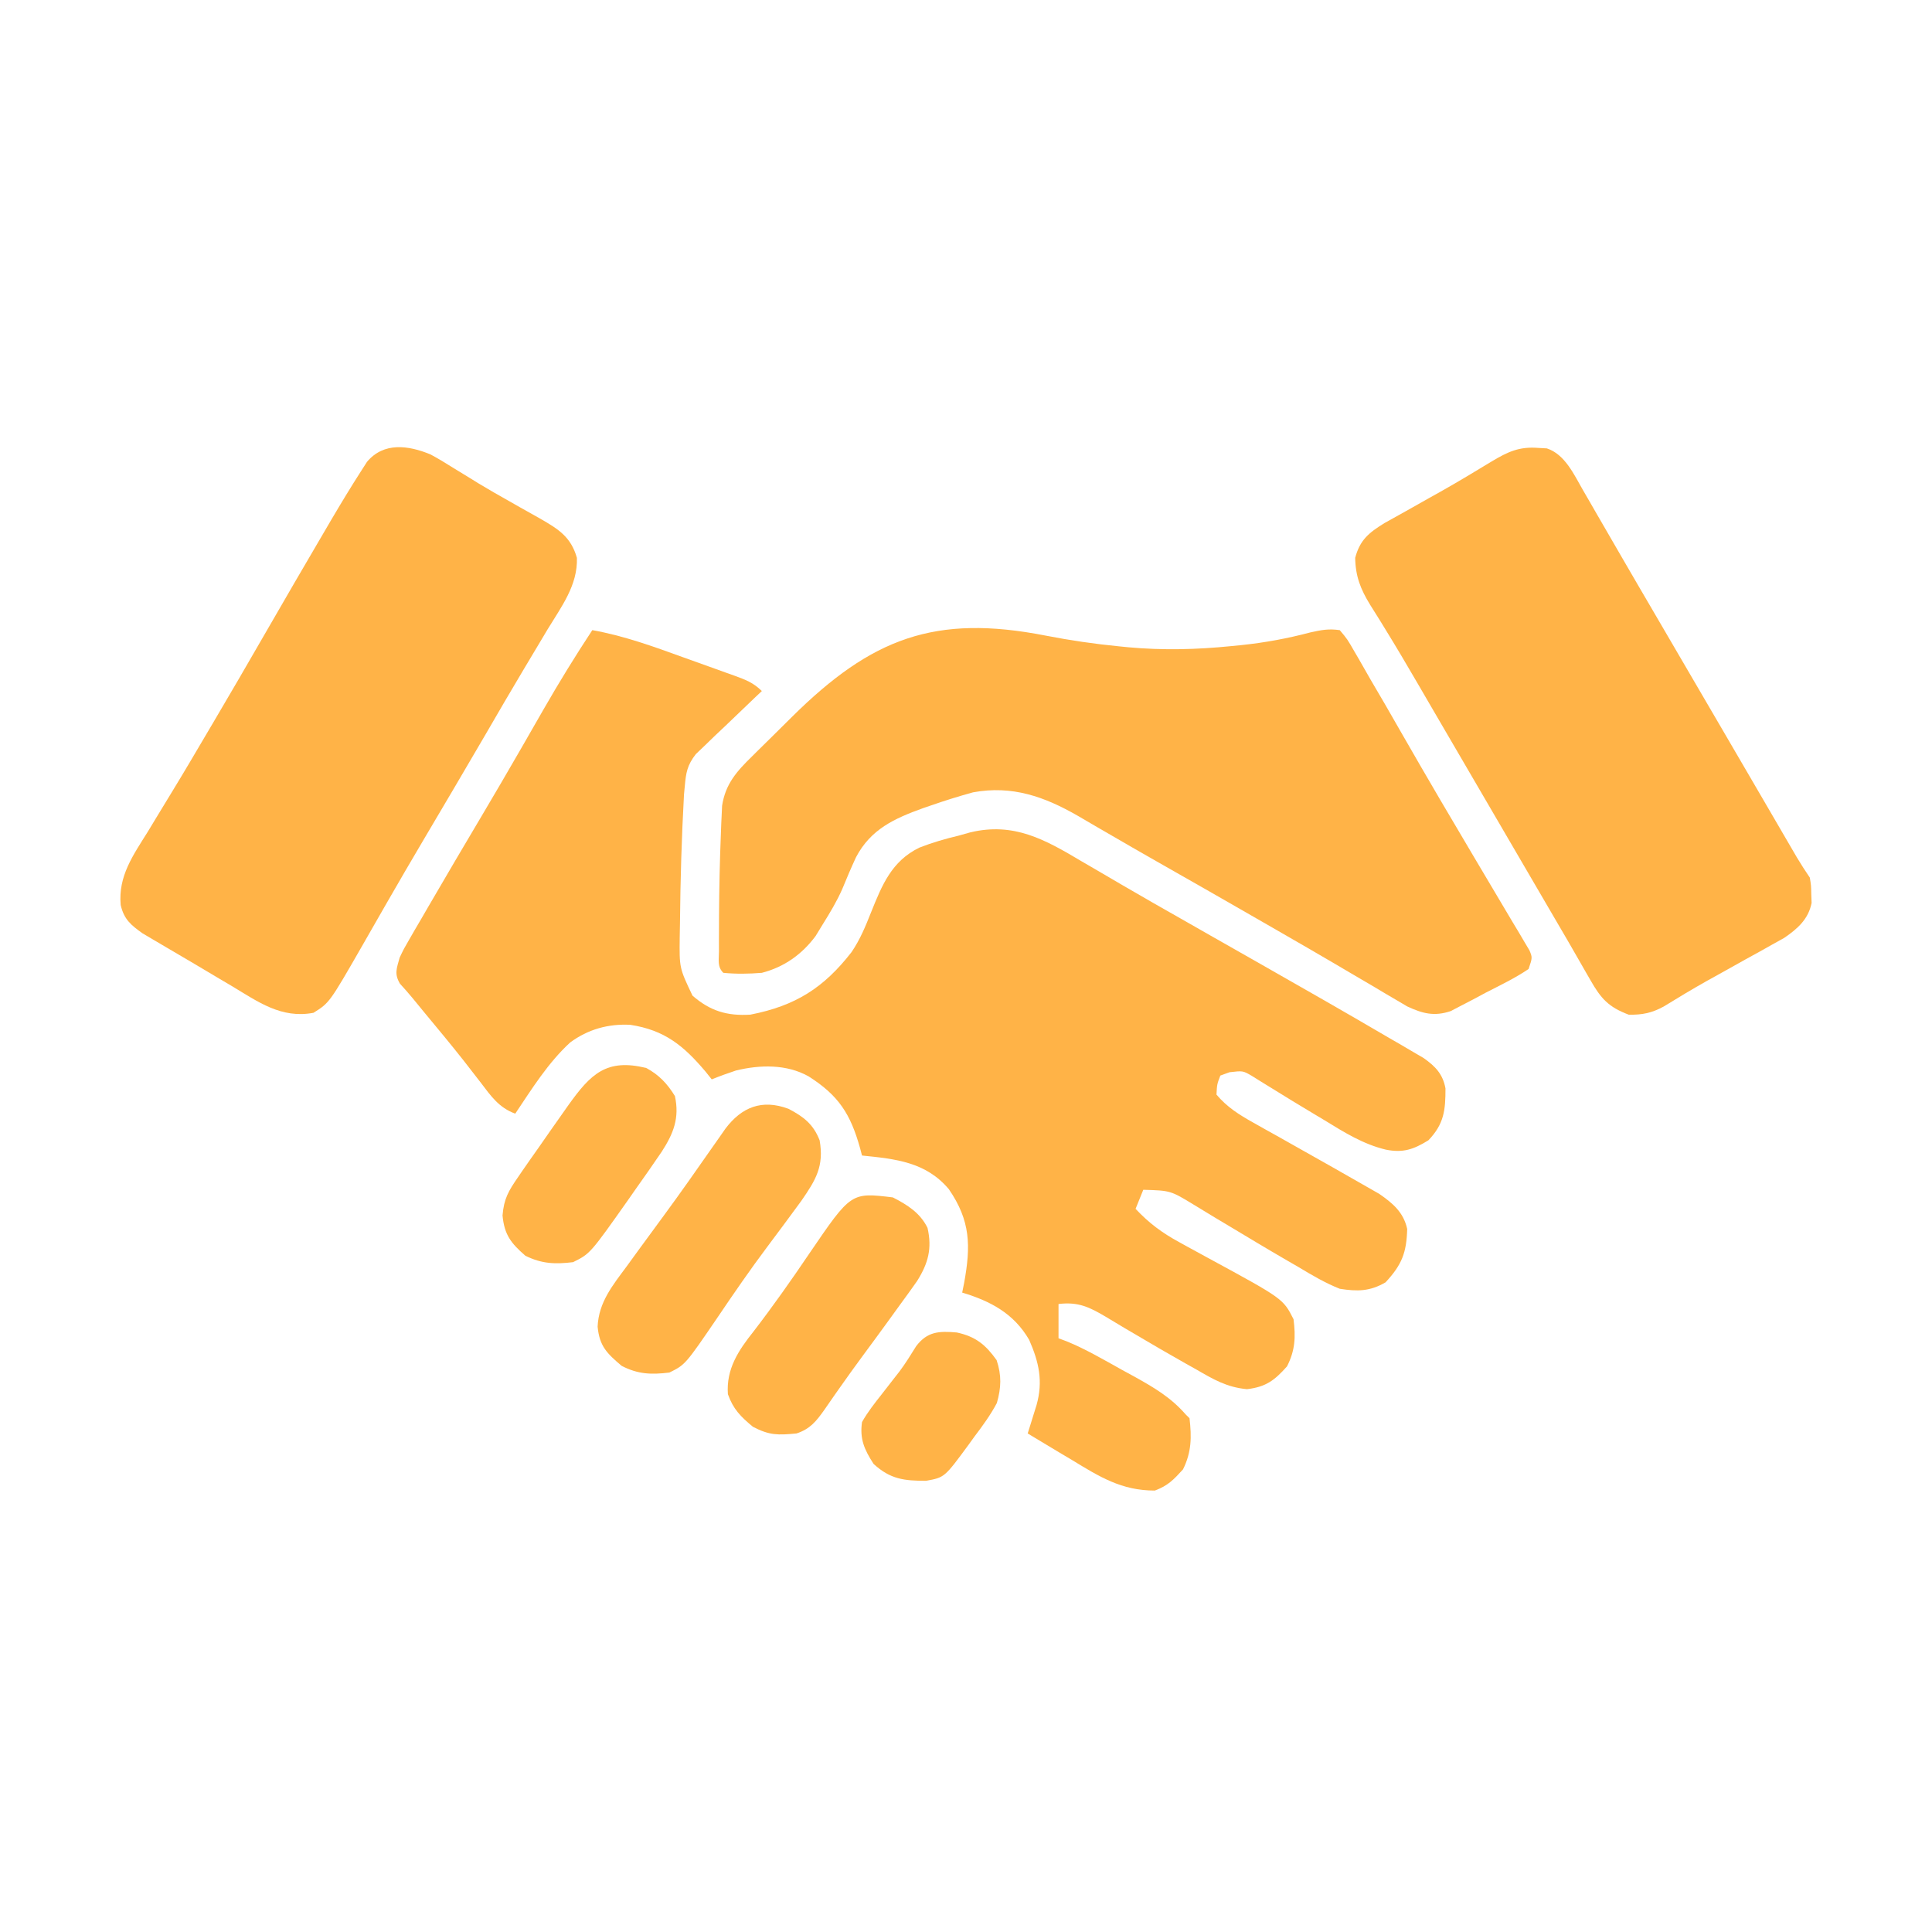
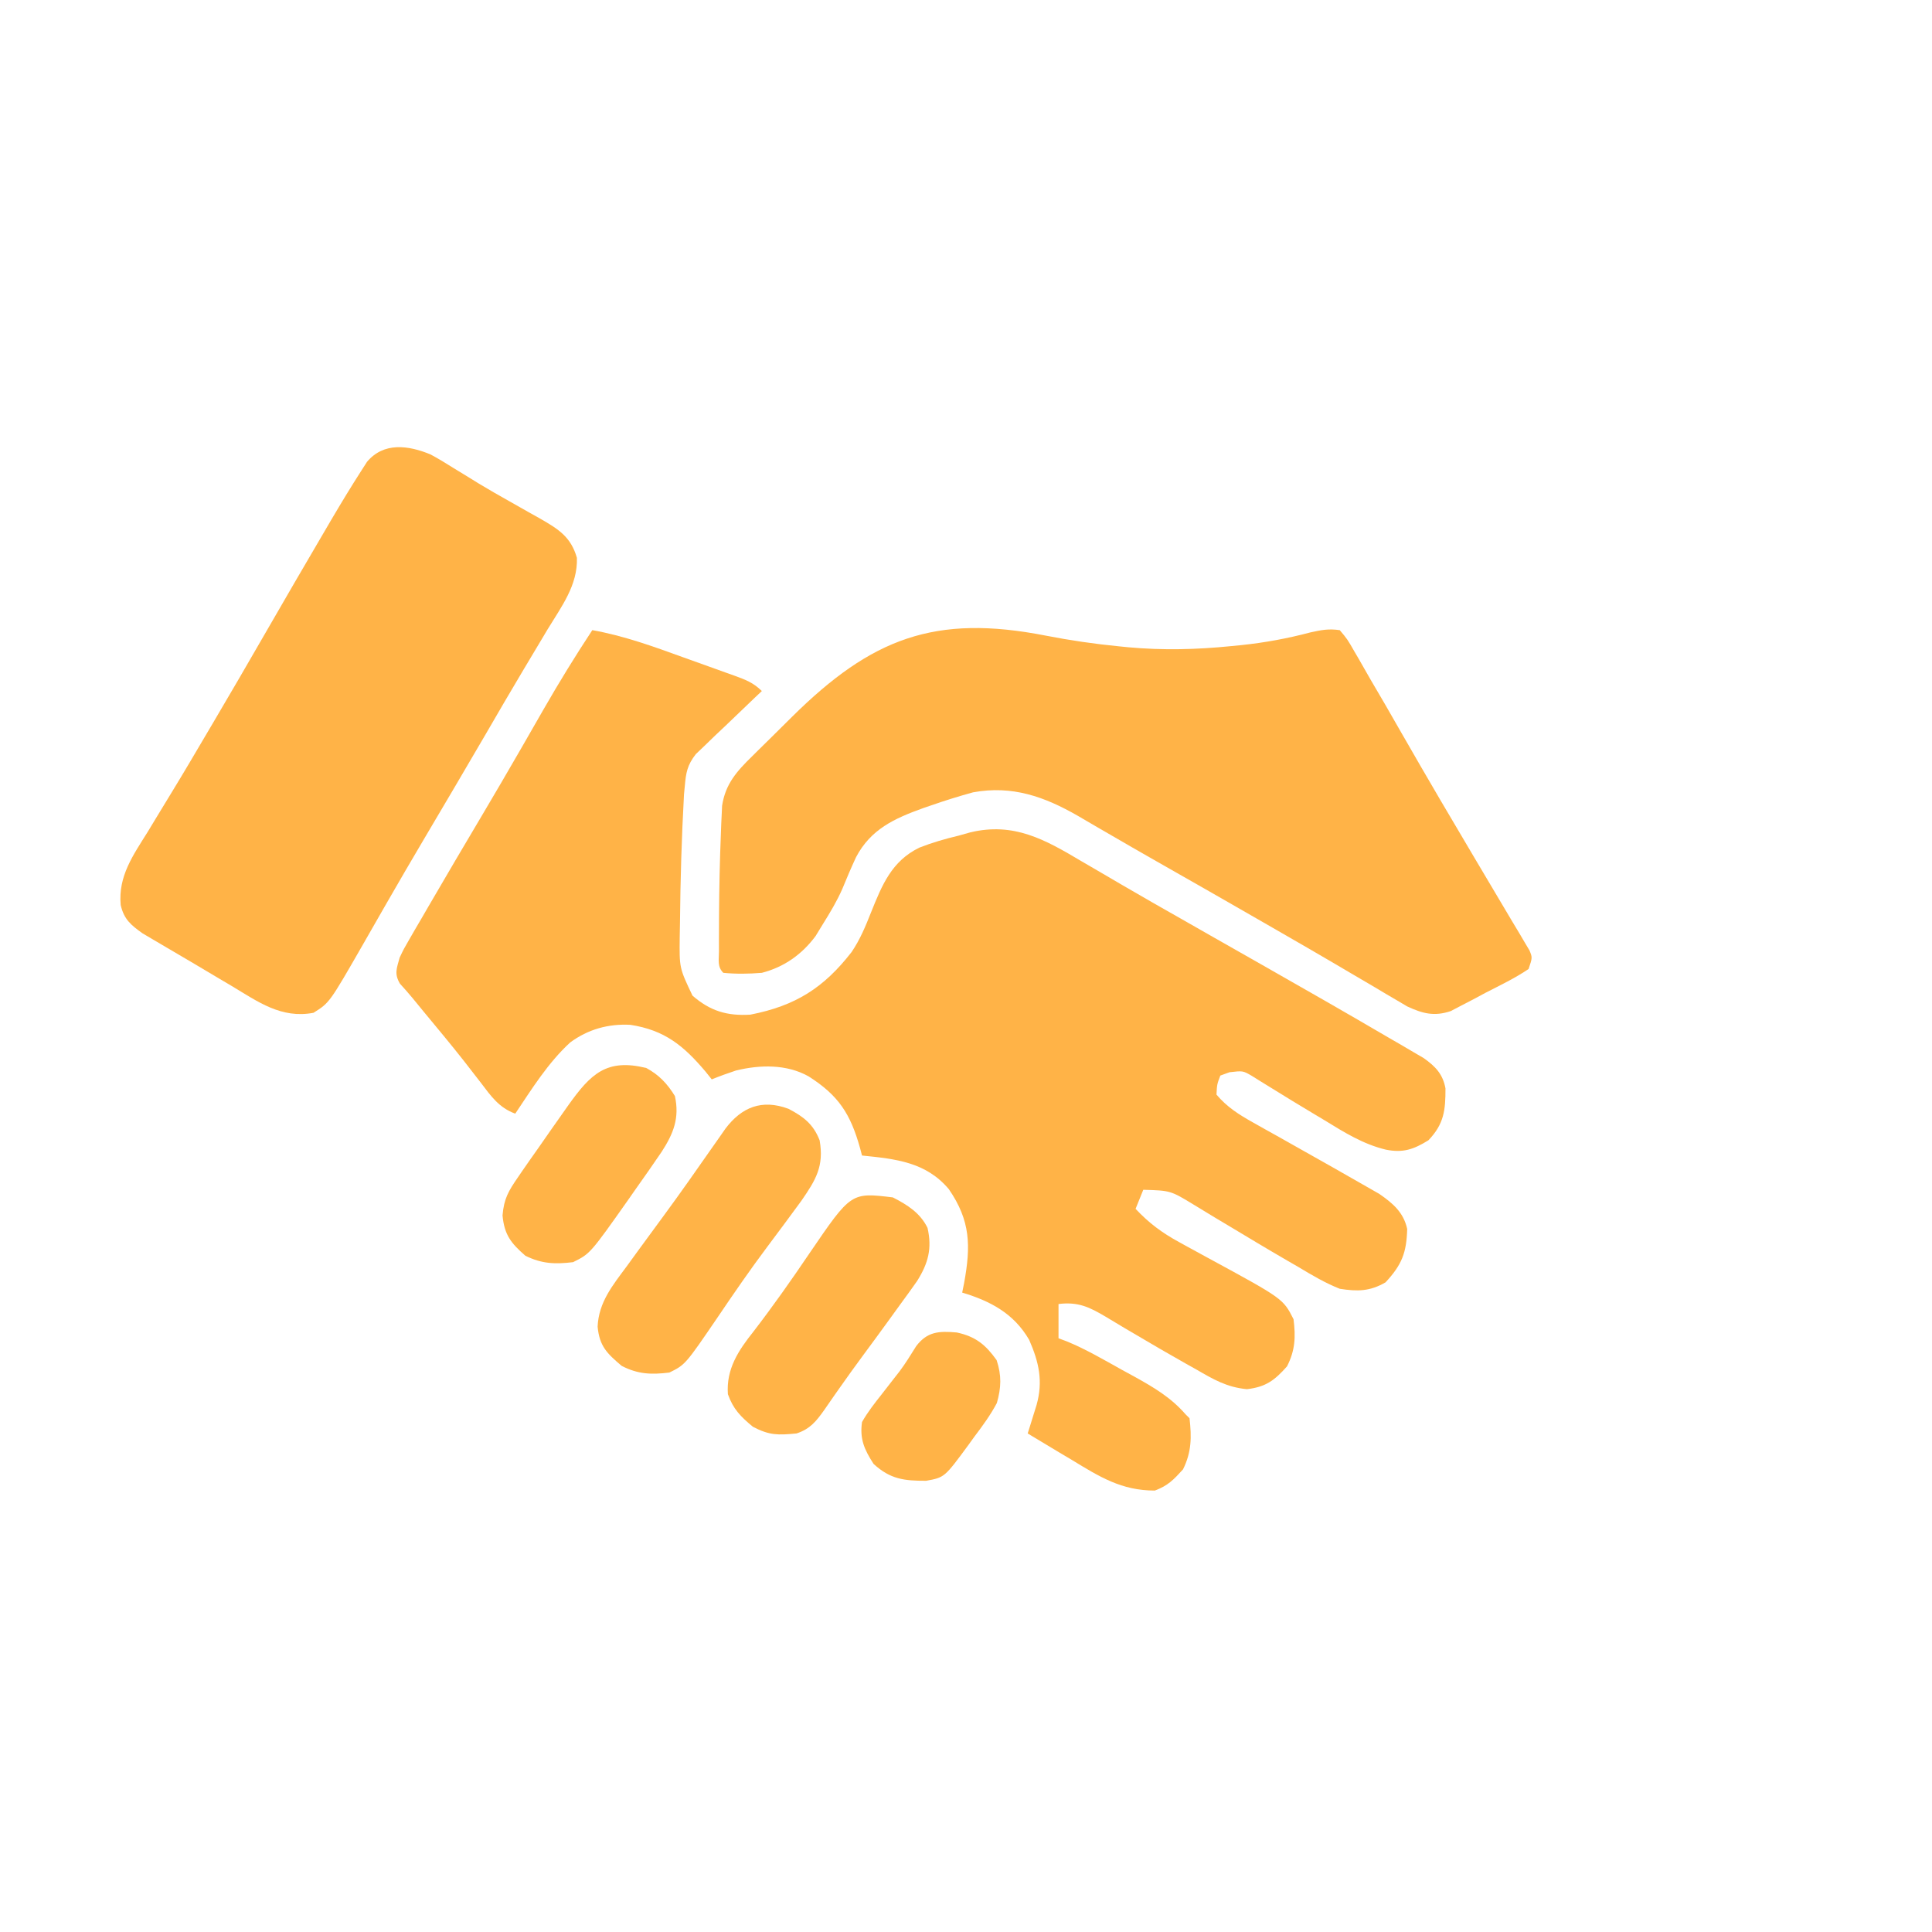
<svg xmlns="http://www.w3.org/2000/svg" width="337" height="337" viewBox="0 0 337 337" fill="none">
  <path d="M103.318 109.914C108.839 110.905 113.974 112.769 119.225 114.674C120.761 115.231 122.299 115.779 123.838 116.327C124.817 116.679 125.796 117.032 126.775 117.385C127.234 117.548 127.693 117.712 128.166 117.88C130.088 118.582 131.422 119.09 132.889 120.539C132.506 120.901 132.122 121.262 131.728 121.635C129.992 123.281 128.269 124.94 126.546 126.599C125.943 127.168 125.34 127.736 124.718 128.322C124.144 128.878 123.57 129.435 122.979 130.008C122.182 130.77 122.182 130.77 121.368 131.547C119.88 133.467 119.655 134.754 119.448 137.142C119.402 137.616 119.357 138.091 119.31 138.579C118.896 146.052 118.679 153.525 118.608 161.008C118.586 162.206 118.586 162.206 118.564 163.427C118.497 168.842 118.497 168.842 120.792 173.667C123.886 176.36 126.826 177.232 130.873 176.988C138.783 175.446 143.705 172.293 148.545 166.065C150.037 163.858 150.971 161.583 151.947 159.12C153.858 154.366 155.531 150.222 160.345 147.86C162.583 146.983 164.824 146.328 167.164 145.775C168.214 145.48 168.214 145.48 169.285 145.179C176.851 143.394 182.227 146.408 188.628 150.216C189.79 150.894 190.953 151.571 192.116 152.247C193.315 152.947 194.513 153.649 195.711 154.352C199.392 156.509 203.105 158.61 206.816 160.717C208.271 161.547 209.726 162.377 211.182 163.208C214.1 164.872 217.021 166.532 219.945 168.188C227.453 172.447 234.943 176.738 242.393 181.097C243.11 181.511 243.827 181.926 244.566 182.352C245.227 182.742 245.888 183.131 246.57 183.533C247.152 183.873 247.734 184.213 248.334 184.563C250.397 186.024 251.672 187.353 252.135 189.849C252.141 193.617 251.905 196.047 249.156 198.903C246.559 200.513 244.702 201.13 241.726 200.532C237.752 199.573 234.5 197.53 231.052 195.416C230.43 195.044 229.809 194.672 229.168 194.288C226.681 192.797 224.201 191.298 221.742 189.762C221.149 189.397 220.556 189.032 219.945 188.656C219.416 188.326 218.888 187.996 218.343 187.655C216.801 186.762 216.801 186.762 214.46 187.032C213.934 187.224 213.407 187.416 212.864 187.613C212.286 189.136 212.286 189.136 212.192 190.934C214.035 193.116 216.124 194.429 218.611 195.819C219.34 196.229 220.069 196.64 220.82 197.063C221.976 197.707 221.976 197.707 223.155 198.363C223.948 198.81 224.741 199.258 225.533 199.706C227.805 200.99 230.079 202.271 232.354 203.552C234.348 204.676 236.337 205.809 238.319 206.955C239.065 207.381 239.812 207.808 240.582 208.247C242.969 209.898 244.82 211.471 245.457 214.364C245.346 218.492 244.546 220.599 241.679 223.682C238.955 225.262 236.796 225.29 233.698 224.803C231.148 223.792 228.859 222.434 226.516 221.026C225.852 220.642 225.188 220.259 224.505 219.864C221.009 217.838 217.55 215.755 214.088 213.674C213.092 213.08 213.092 213.08 212.076 212.475C210.806 211.715 209.541 210.947 208.283 210.169C204.178 207.67 204.178 207.67 199.423 207.536C198.979 208.632 198.536 209.728 198.079 210.857C200.428 213.357 202.698 215.045 205.718 216.686C206.12 216.907 206.522 217.129 206.936 217.358C208.209 218.06 209.486 218.755 210.764 219.449C223.823 226.538 223.823 226.538 225.633 230.116C226.017 233.22 225.928 235.51 224.499 238.334C222.317 240.782 220.824 241.922 217.508 242.316C213.995 241.986 211.672 240.616 208.664 238.873C207.794 238.387 207.794 238.387 206.906 237.891C203.868 236.184 200.861 234.427 197.864 232.653C197.008 232.15 197.008 232.15 196.134 231.638C195.045 230.996 193.961 230.346 192.883 229.687C190.02 227.993 188.086 227.043 184.638 227.459C184.638 229.432 184.638 231.404 184.638 233.436C185.118 233.616 185.598 233.796 186.093 233.981C189.451 235.361 192.561 237.197 195.727 238.956C196.421 239.334 197.115 239.712 197.83 240.102C201.273 242.014 204.232 243.748 206.816 246.718C207.038 246.937 207.259 247.156 207.488 247.382C207.871 250.68 207.846 253.301 206.354 256.306C204.709 258.107 203.74 259.141 201.439 260C195.645 260.011 191.791 257.597 186.948 254.646C186.206 254.205 185.464 253.765 184.699 253.311C182.881 252.23 181.068 251.139 179.261 250.039C179.474 249.36 179.474 249.36 179.692 248.667C179.876 248.072 180.061 247.477 180.251 246.863C180.435 246.274 180.618 245.684 180.808 245.077C181.973 240.911 181.22 237.602 179.524 233.724C176.872 229.138 172.804 226.957 167.836 225.467C168.005 224.625 168.005 224.625 168.177 223.765C169.345 217.341 169.307 212.954 165.5 207.42C161.514 202.704 156.278 202.156 150.363 201.559C150.248 201.126 150.134 200.693 150.016 200.247C148.353 194.32 146.305 191.092 141.035 187.746C137.204 185.605 132.57 185.707 128.371 186.731C126.943 187.205 125.543 187.707 124.152 188.277C123.614 187.605 123.614 187.605 123.065 186.918C119.238 182.39 115.934 179.681 109.952 178.76C106.076 178.557 102.554 179.553 99.459 181.836C95.588 185.389 92.78 189.929 89.877 194.254C87.042 193.232 85.615 191.162 83.871 188.859C83.221 188.021 82.571 187.184 81.92 186.347C81.407 185.686 81.407 185.686 80.883 185.011C78.631 182.147 76.292 179.351 73.968 176.544C73.285 175.717 72.605 174.888 71.928 174.056C71.229 173.209 70.498 172.388 69.757 171.576C68.745 169.833 69.195 168.94 69.715 167.026C70.444 165.5 70.444 165.5 71.361 163.921C71.705 163.325 72.048 162.729 72.402 162.115C72.777 161.476 73.151 160.837 73.538 160.178C73.928 159.503 74.319 158.828 74.722 158.133C77.848 152.749 81.015 147.388 84.192 142.033C86.377 138.345 88.542 134.646 90.68 130.932C91.037 130.312 91.037 130.312 91.401 129.68C92.555 127.676 93.707 125.67 94.855 123.662C97.542 118.988 100.349 114.418 103.318 109.914Z" fill="#FFB347" />
  <path d="M182.393 110.869C186.659 111.701 190.896 112.323 195.224 112.744C196.015 112.823 196.015 112.823 196.822 112.904C202.839 113.453 208.749 113.309 214.756 112.702C215.336 112.645 215.917 112.588 216.516 112.529C220.641 112.091 224.562 111.376 228.572 110.311C230.473 109.892 231.766 109.632 233.699 109.921C235.023 111.499 235.023 111.499 236.277 113.686C236.62 114.27 236.62 114.27 236.969 114.867C237.682 116.09 238.379 117.322 239.076 118.555C239.925 120.005 240.773 121.455 241.622 122.905C242.483 124.401 243.342 125.898 244.2 127.396C245.142 129.034 246.086 130.671 247.03 132.309C247.383 132.921 247.383 132.921 247.743 133.546C250.035 137.516 252.365 141.464 254.701 145.409C255.462 146.698 256.222 147.986 256.982 149.274C258.13 151.218 259.281 153.16 260.438 155.098C261.598 157.039 262.75 158.985 263.9 160.932C264.254 161.52 264.608 162.107 264.973 162.712C265.29 163.252 265.608 163.792 265.935 164.349C266.216 164.821 266.498 165.294 266.788 165.78C267.302 167.034 267.302 167.034 266.63 169.026C264.257 170.632 261.661 171.867 259.112 173.177C258.411 173.553 257.711 173.93 256.989 174.318C255.967 174.847 255.967 174.847 254.924 175.387C253.991 175.874 253.991 175.874 253.039 176.371C250.172 177.33 248.151 176.801 245.458 175.55C244.906 175.223 244.354 174.896 243.785 174.559C243.154 174.19 242.523 173.821 241.872 173.44C241.199 173.038 240.525 172.636 239.832 172.222C238.376 171.368 236.92 170.513 235.463 169.659C234.722 169.221 233.98 168.783 233.216 168.332C229.834 166.341 226.433 164.384 223.03 162.427C222.371 162.047 221.711 161.666 221.032 161.275C214.581 157.557 208.117 153.864 201.642 150.188C198.887 148.622 196.142 147.041 193.404 145.445C192.774 145.081 192.144 144.717 191.495 144.342C190.332 143.669 189.171 142.992 188.014 142.308C182.172 138.949 176.538 136.953 169.73 138.208C167.276 138.883 164.862 139.631 162.461 140.47C162.001 140.627 161.541 140.784 161.067 140.946C155.989 142.772 151.899 144.632 149.322 149.514C148.473 151.342 147.689 153.19 146.926 155.054C145.974 157.223 144.772 159.215 143.517 161.223C143.106 161.898 142.694 162.572 142.27 163.267C139.906 166.457 136.786 168.689 132.89 169.69C130.636 169.875 128.422 169.912 126.169 169.69C125.083 168.617 125.41 167.448 125.408 165.965C125.407 165.319 125.405 164.673 125.404 164.007C125.407 163.308 125.41 162.608 125.413 161.887C125.416 161.175 125.418 160.463 125.42 159.729C125.451 154.925 125.549 150.126 125.749 145.326C125.77 144.752 125.791 144.177 125.812 143.585C125.851 142.779 125.851 142.779 125.891 141.956C125.912 141.491 125.933 141.026 125.955 140.546C126.534 136.755 128.499 134.552 131.184 131.93C131.55 131.566 131.917 131.201 132.295 130.826C133.074 130.055 133.854 129.288 134.637 128.522C135.81 127.374 136.972 126.215 138.133 125.056C152.032 111.294 163.097 107.091 182.393 110.869Z" fill="#FFB347" />
-   <path d="M268.268 78.126C269.036 78.169 269.036 78.169 269.819 78.214C272.977 79.242 274.561 82.794 276.136 85.522C276.727 86.541 276.727 86.541 277.33 87.58C277.75 88.309 278.169 89.038 278.601 89.789C279.048 90.561 279.495 91.333 279.942 92.104C280.871 93.706 281.798 95.308 282.724 96.911C284.852 100.59 286.999 104.258 289.144 107.927C289.984 109.366 290.824 110.805 291.664 112.244C292.08 112.956 292.496 113.668 292.924 114.402C296.704 120.877 296.704 120.877 297.967 123.039C298.8 124.466 299.633 125.892 300.466 127.318C302.439 130.697 304.411 134.076 306.379 137.456C307.312 139.057 308.245 140.658 309.178 142.258C309.838 143.391 310.497 144.524 311.156 145.658C311.555 146.341 311.953 147.025 312.364 147.729C312.891 148.633 312.891 148.633 313.428 149.556C314.144 150.756 314.908 151.927 315.69 153.086C315.916 154.471 315.916 154.471 315.942 155.991C315.961 156.489 315.98 156.988 316 157.501C315.437 160.339 313.548 162.011 311.199 163.611C310.524 163.986 309.849 164.36 309.153 164.746C308.029 165.378 308.029 165.378 306.883 166.021C306.094 166.455 305.306 166.889 304.517 167.322C302.982 168.179 301.447 169.036 299.913 169.893C299.172 170.304 298.431 170.715 297.668 171.138C295.146 172.56 292.671 174.048 290.208 175.565C288.135 176.696 286.461 177.038 284.103 176.993C280.585 175.671 279.249 174.185 277.425 170.975C277.177 170.548 276.93 170.121 276.676 169.681C276.107 168.699 275.544 167.714 274.984 166.727C273.919 164.859 272.835 163.003 271.746 161.148C269.579 157.453 267.421 153.752 265.267 150.049C263.148 146.411 261.025 142.775 258.901 139.14C256.34 134.754 253.779 130.368 251.222 125.98C250.788 125.236 250.354 124.492 249.907 123.725C249.052 122.258 248.198 120.79 247.344 119.322C245.486 116.132 243.616 112.953 241.677 109.811C241.362 109.297 241.047 108.782 240.722 108.253C240.153 107.329 239.578 106.409 238.994 105.494C237.314 102.759 236.439 100.514 236.387 97.302C237.221 94.155 238.796 92.913 241.48 91.249C242.744 90.531 244.015 89.823 245.292 89.125C246.63 88.37 247.968 87.615 249.306 86.86C249.964 86.493 250.623 86.126 251.301 85.747C254.325 84.044 257.291 82.249 260.258 80.452C263.024 78.796 265.018 77.877 268.268 78.126Z" fill="#FFB347" />
-   <path d="M75.091 79.264C76.433 79.983 77.714 80.759 78.998 81.574C79.984 82.177 80.971 82.779 81.957 83.382C82.473 83.701 82.99 84.021 83.521 84.35C85.272 85.41 87.045 86.42 88.83 87.423C89.438 87.769 90.046 88.115 90.672 88.472C91.856 89.146 93.045 89.813 94.237 90.472C97.403 92.302 99.585 93.639 100.63 97.305C100.787 102.094 97.927 105.814 95.506 109.798C95.049 110.562 94.593 111.327 94.138 112.092C93.193 113.681 92.244 115.267 91.292 116.852C89.091 120.527 86.947 124.233 84.795 127.936C81.217 134.072 77.611 140.192 73.99 146.304C71.811 149.987 69.657 153.682 67.526 157.392C67.285 157.812 67.043 158.232 66.795 158.664C65.618 160.711 64.444 162.759 63.275 164.81C57.471 174.921 57.471 174.921 54.678 176.664C49.057 177.722 45.032 174.754 40.397 171.974C39.324 171.341 39.324 171.341 38.229 170.695C36.815 169.859 35.403 169.02 33.992 168.176C32.385 167.217 30.772 166.27 29.153 165.33C28.378 164.875 27.604 164.42 26.83 163.963C25.867 163.396 25.867 163.396 24.884 162.817C22.828 161.356 21.622 160.36 21.05 157.849C20.604 152.821 23.197 149.215 25.78 145.078C26.243 144.315 26.704 143.551 27.165 142.786C28.11 141.218 29.062 139.654 30.02 138.094C32.075 134.73 34.072 131.333 36.071 127.936C36.452 127.291 36.833 126.647 37.226 125.982C40.249 120.869 43.226 115.731 46.194 110.586C49.673 104.556 53.166 98.534 56.694 92.531C57.068 91.893 57.441 91.255 57.826 90.597C59.534 87.701 61.273 84.825 63.095 81.996C63.399 81.522 63.704 81.047 64.017 80.559C66.926 77.092 71.205 77.66 75.091 79.264Z" fill="#FFB347" />
+   <path d="M75.091 79.264C76.433 79.983 77.714 80.759 78.998 81.574C79.984 82.177 80.971 82.779 81.957 83.382C82.473 83.701 82.99 84.021 83.521 84.35C85.272 85.41 87.045 86.42 88.83 87.423C91.856 89.146 93.045 89.813 94.237 90.472C97.403 92.302 99.585 93.639 100.63 97.305C100.787 102.094 97.927 105.814 95.506 109.798C95.049 110.562 94.593 111.327 94.138 112.092C93.193 113.681 92.244 115.267 91.292 116.852C89.091 120.527 86.947 124.233 84.795 127.936C81.217 134.072 77.611 140.192 73.99 146.304C71.811 149.987 69.657 153.682 67.526 157.392C67.285 157.812 67.043 158.232 66.795 158.664C65.618 160.711 64.444 162.759 63.275 164.81C57.471 174.921 57.471 174.921 54.678 176.664C49.057 177.722 45.032 174.754 40.397 171.974C39.324 171.341 39.324 171.341 38.229 170.695C36.815 169.859 35.403 169.02 33.992 168.176C32.385 167.217 30.772 166.27 29.153 165.33C28.378 164.875 27.604 164.42 26.83 163.963C25.867 163.396 25.867 163.396 24.884 162.817C22.828 161.356 21.622 160.36 21.05 157.849C20.604 152.821 23.197 149.215 25.78 145.078C26.243 144.315 26.704 143.551 27.165 142.786C28.11 141.218 29.062 139.654 30.02 138.094C32.075 134.73 34.072 131.333 36.071 127.936C36.452 127.291 36.833 126.647 37.226 125.982C40.249 120.869 43.226 115.731 46.194 110.586C49.673 104.556 53.166 98.534 56.694 92.531C57.068 91.893 57.441 91.255 57.826 90.597C59.534 87.701 61.273 84.825 63.095 81.996C63.399 81.522 63.704 81.047 64.017 80.559C66.926 77.092 71.205 77.66 75.091 79.264Z" fill="#FFB347" />
  <path d="M137.531 193.407C140.204 194.795 141.88 196.119 142.97 198.907C143.755 203.407 142.327 205.781 139.77 209.472C137.822 212.13 135.868 214.783 133.885 217.416C130.872 221.432 128.031 225.557 125.222 229.714C119.54 238.043 119.54 238.043 116.76 239.416C113.596 239.798 111.302 239.719 108.443 238.254C105.861 236.068 104.561 234.811 104.243 231.406C104.432 227.119 106.889 224.174 109.367 220.822C110.01 219.937 110.652 219.051 111.294 218.165C112.757 216.153 114.23 214.149 115.707 212.147C118.68 208.102 121.562 203.993 124.433 199.877C124.807 199.345 125.18 198.814 125.565 198.266C125.893 197.796 126.221 197.326 126.559 196.842C129.356 193.16 132.86 191.667 137.531 193.407Z" fill="#FFB347" />
  <path d="M155.739 208.864C158.31 210.181 160.505 211.57 161.788 214.177C162.606 217.756 161.917 220.349 159.982 223.432C159.032 224.789 158.067 226.126 157.084 227.459C156.409 228.39 155.735 229.323 155.062 230.255C153.573 232.31 152.072 234.355 150.562 236.395C149.145 238.315 147.751 240.247 146.383 242.201C146.082 242.629 145.781 243.057 145.47 243.497C144.912 244.293 144.357 245.092 143.808 245.895C142.4 247.89 141.31 249.264 138.938 250.038C135.701 250.347 134.225 250.384 131.335 248.876C129.194 247.104 127.895 245.8 126.967 243.189C126.657 238.795 128.781 235.595 131.419 232.273C134.855 227.809 138.077 223.231 141.228 218.567C148.453 207.979 148.453 207.979 155.739 208.864Z" fill="#FFB347" />
  <path d="M112.728 186.291C114.953 187.488 116.41 189.039 117.727 191.189C118.557 195.016 117.477 197.72 115.417 200.902C113.938 203.097 112.407 205.255 110.88 207.418C110.48 207.992 110.08 208.566 109.667 209.157C102.942 218.686 102.942 218.686 99.959 220.16C96.817 220.539 94.5 220.452 91.642 219.04C89.109 216.835 87.975 215.376 87.657 212.012C87.901 209.067 88.704 207.73 90.382 205.301C90.648 204.913 90.913 204.524 91.186 204.124C92.082 202.82 92.996 201.529 93.911 200.237C94.612 199.231 95.313 198.225 96.013 197.218C96.725 196.204 97.439 195.19 98.153 194.178C98.491 193.698 98.829 193.218 99.177 192.724C103.036 187.336 105.791 184.584 112.728 186.291Z" fill="#FFB347" />
  <path d="M166.894 232.424C170.19 233.134 171.933 234.575 173.843 237.254C174.73 239.935 174.644 242.047 173.885 244.725C172.774 246.824 171.412 248.684 169.979 250.578C169.62 251.075 169.261 251.573 168.891 252.086C164.753 257.714 164.753 257.714 161.541 258.295C157.718 258.301 155.308 258.033 152.379 255.351C150.76 252.844 149.941 251.001 150.363 248.046C151.35 246.304 152.565 244.76 153.807 243.19C154.495 242.306 155.182 241.422 155.868 240.538C156.198 240.117 156.528 239.695 156.869 239.26C157.947 237.831 158.866 236.321 159.814 234.805C161.758 232.25 163.783 232.156 166.894 232.424Z" fill="#FFB347" />
</svg>